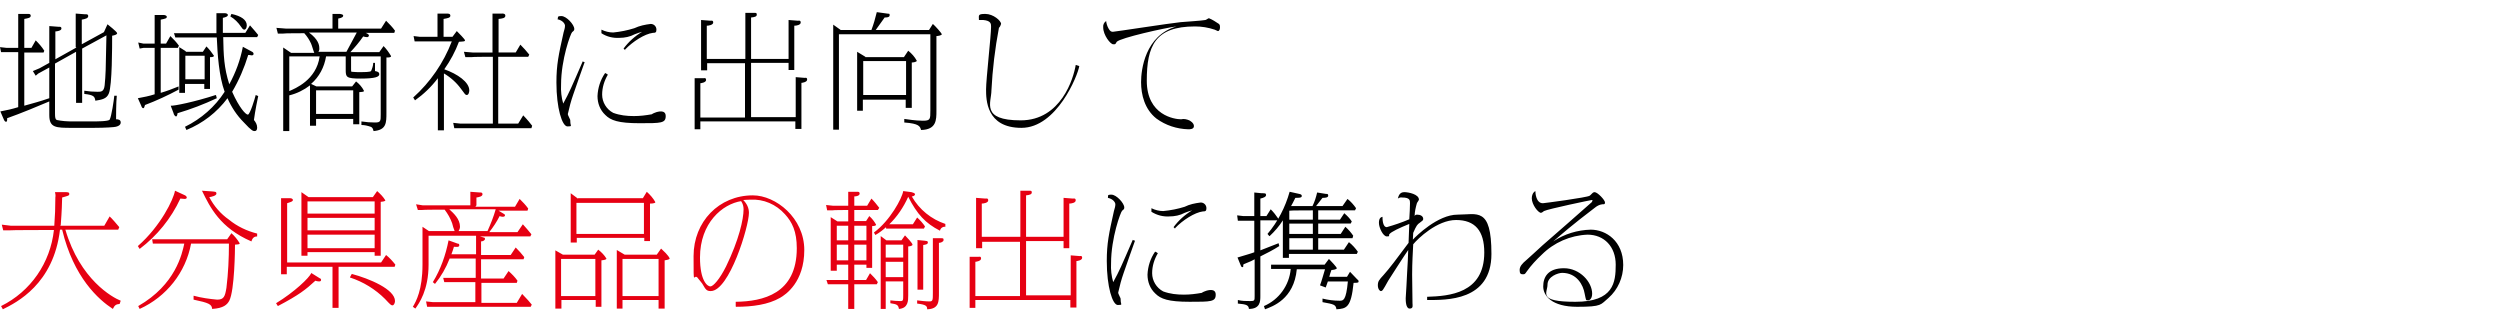
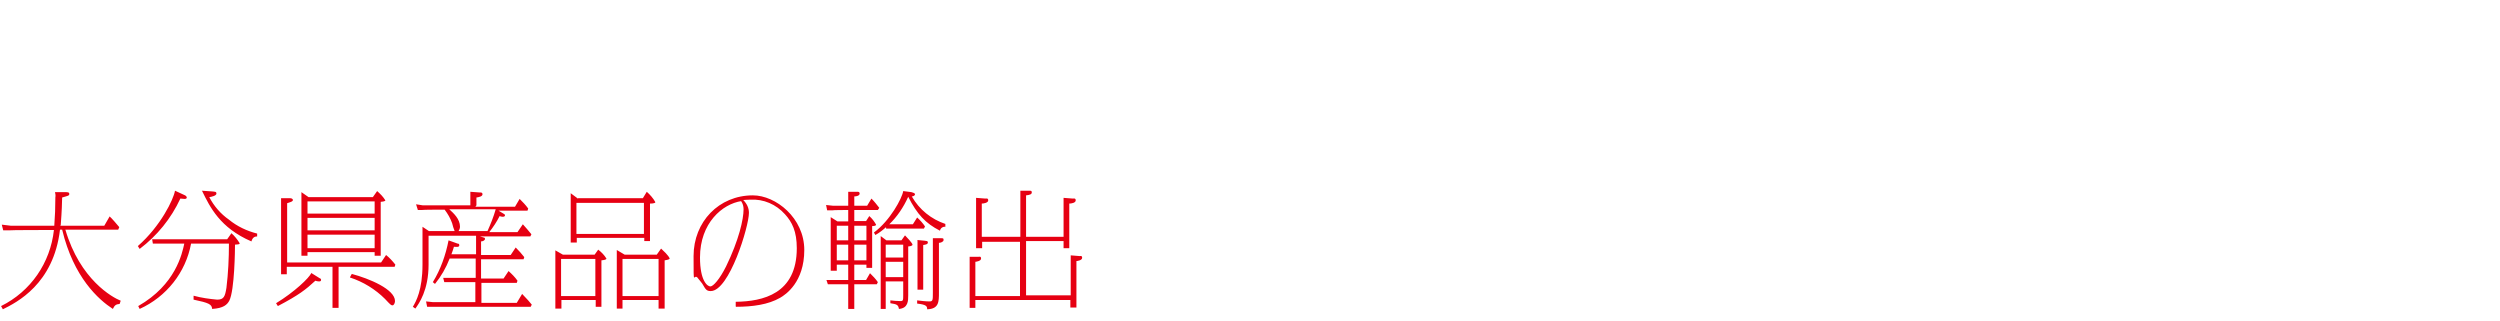
<svg xmlns="http://www.w3.org/2000/svg" id="_レイヤー_1" data-name="レイヤー_1" version="1.1" viewBox="0 0 700 90">
  <defs>
    <style>
      .st0 {
        fill: #e60012;
      }
    </style>
  </defs>
-   <path d="M21.4,13.3l-5.9,3.3v-7.8c.4,0,1.7-.2,1.7-.8s-.5-.5-.8-.5l-2.6-.2v10.3l-2.7,1.5-1.9.8.8,1.3.7-.6,3.1-1.7v8.6c-2.9,1-4.2,1.3-7,2.1v-14.9h5.4l.2-.5c-.7-1.1-1.5-2-2.4-2.9l-1.2,2.1h-2V5.3c1.1-.2,1.8-.3,1.8-.9s-.7-.5-.9-.5h-2.6c0-.1,0,9.5,0,9.5H1.8l-1.8-.2.3,1.4h4.8v15.4c-1.6.5-3.3.9-5,1.2l.9,2.1c.2.5.4.8.7.8.4,0,.3-.9.3-1,3.7-1.3,9-3.5,11.8-4.7v3.8c0,3.6,1.8,3.6,6.5,3.6h5.9c3.4,0,5.9-.2,6.2-.3.5-.1,1.4-.4,1.4-1.2s-.7-.9-1.3-.9c0-.5,0-4.9.2-6.6h-.7c-.1,1.2-.8,5.9-1.3,6.7-.3.5-3.7.5-5,.5h-5.4c-1.5,0-3-.1-4.4-.4-.4-.2-.5-.6-.5-1.9v-13.9l5.9-3.3v14.3h1.7v-15.2l6.8-3.7c-.2,10.6-.2,10.7-.5,14-.2,1.8-1,1.8-2,1.8-1.2,0-2.5-.1-3.7-.3v.9c2.8.3,2.9.8,3.1,1.9,1.8-.3,3.2-.5,3.8-2.1.9-2.3.9-13,.9-16.1.6-.1,1.4-.3,1.4-.7s-2.6-2.4-2.7-2.5l-1,2.2-6.2,3.4v-6.9c1.1-.2,1.8-.4,1.8-1s-.6-.5-.9-.5l-2.6-.2v9.4ZM52.1,14.4l-1.9-1.2v12.8h1.6v-2.5h5.4v1.4h1.6v-8.9c.4,0,1.1,0,1.1-.4-.6-.9-1.3-1.8-2.1-2.6l-1,1.5h-4.9ZM51.9,15.6h5.4v6.6h-5.4v-6.6ZM68,13.1c-.7,3.7-2,7.2-3.8,10.5-1.5-4.7-1.6-8.1-1.7-13.2h9.5l.3-.6c-.4-.5-1.4-1.7-2.3-2.7l-1.3,2.1h-6.3c0-2.5,0-3,0-4.2.9-.2,1.4-.4,1.4-.8s-.6-.5-.8-.5h-2.4c0,.7,0,4,0,5.6h-11.9c0-.1.4,1.2.4,1.2h1.2s10.4,0,10.4,0c.2,4.7.6,10.8,2.2,15.2-2.7,4.2-6.6,7.6-11.1,9.8l.4.9c4.6-1.9,8.5-4.9,11.5-8.9,1.1,2.5,2.6,4.8,4.6,6.8,2.2,2.4,2.6,2.4,3,2.4.7,0,.7-.8.7-1,0-.8-.4-1.5-.9-2.1.3-2.4,1.1-6.3,1.2-6.7l-.7-.3c-.2.9-1.6,5.5-2.2,5.5s-2.4-1.9-4.4-6.4c1.9-3.2,3.4-6.7,4.5-10.3.3,0,.6,0,.9.1.2,0,.6,0,.6-.4,0-.3-.2-.5-.4-.6l-2.6-1.4ZM43.3,26.4c-1.5.5-3.1.8-4.7,1.1l.9,2c.2.6.4.8.6.8.3,0,.3-.4.5-.9,3.2-1.2,6.4-2.7,9.4-4.3v-.9c-1.7.7-3.3,1.3-5,1.8v-12.6h4.8l.3-.6c-.7-1-1.5-1.8-2.4-2.7l-1.2,2.1h-1.5v-6.7c1.5-.3,1.7-.4,1.7-.8s-.7-.5-.8-.5h-2.6c0-.1,0,8,0,8h-3.2l-1.4-.3.4,1.7,1.1-.2h3.1v13.1ZM64.5,4.6c1.2.7,2.2,1.7,3,2.9.3.4.5.8.9.8s.7-.5.7-1.2c0-1.5-1.5-2.6-4.3-3.2l-.3.7ZM60.4,26.6c-5.8,1.9-11.7,3.1-12.6,3l.8,2.1c0,.3.4.9.7.9s.4-.7.4-.9c3.7-1.1,7.4-2.5,11-4.2l-.2-.8ZM106.4,14.6h-8.3c1.3-1.4,2.5-2.8,3.6-4.4.3.1.7.2,1.1.2.2,0,.4-.1.5-.4,0,0,0,0,0,0,0-.3-.2-.5-.9-.8h8l.2-.6c-.7-1-1.6-1.9-2.5-2.8l-1.4,2.2h-12v-2.8c1.1-.2,1.4-.5,1.4-.8s-.3-.4-.9-.5h-2.1c0-.1,0,4.1,0,4.1h-13.1l-2.6-.2.4,1.6h1.5c0-.1,5.9-.1,5.9-.1.8.9,1.4,1.8,1.9,2.9.2.4.7,2.2.9,2.6h-6.5l-2.2-1.5v23.4h1.7v-10c2.1-.5,4.1-1.5,5.8-2.8v11.3h1.7v-1.9h10.4v1.5h1.7v-9c1.2-.1,1.3-.1,1.3-.4-.5-1-1.3-1.9-2.2-2.6l-1.1,1.4h-10l-1.5-.7c2.3-2,3.7-4.7,4.2-7.7h5.5v3.7c0,2.1.1,2.5,4.2,2.5s5.2-.5,5.2-1.2-.7-.8-1.2-.9v-2.3c.1,0-.5,0-.5,0,0,.8-.3,1.6-.6,2.3-.3.3-2.2.3-2.8.3-.9,0-1.7,0-2.6-.1-.2,0-.2-.2-.2-.7v-3.6h8.3v16.2c0,1.9,0,2.3-1.6,2.3-1.3,0-2.5-.1-3.8-.3v1c.9,0,1.7.2,2.6.5.5.2.6.5.8,1.2,3.6-.3,3.6-2.3,3.6-5.1v-15.5c.6,0,1.3,0,1.3-.4-.6-1-1.3-2-2.1-2.8l-1.2,1.7ZM89.5,15.8c-.9,6.6-6.9,9-8.5,9.7v-9.7h8.5ZM89.1,14.6c.2-.3.4-.7.3-1.2,0-.8-.3-2.4-2.9-4.3h13.4c-1.1,2.1-2.5,4.7-2.9,5.4h-7.9ZM88.5,25.3h10.4v6.6h-10.4v-6.6ZM124.2,20.5c1.9,1.1,3.6,2.6,4.9,4.4,1.1,1.5,1.2,1.7,1.6,1.7.5,0,.7-.8.7-1.3,0-2.3-3.3-4.6-7-5.9,1.7-2.4,3.1-5,4.1-7.7,1.5-.1,1.7-.1,1.7-.4s-1.8-2.1-2.3-2.6l-1.2,1.6h-2.5v-5c1.1-.2,1.9-.3,1.9-.9s-.6-.6-1-.6h-2.6c0-.1,0,6.5,0,6.5h-5l-1.7-.2.3,1.5h1.4c0,0,9,0,9,0-2.3,6-6,11.4-10.8,15.7l.5.8c2.4-1.7,4.6-3.8,6.4-6.2v14.6h1.7v-16ZM137.8,34.6h-9l-1.9-.2.3,1.5h1.6c0,0,20,0,20,0l.2-.7c-.2-.3-1.5-1.9-2.5-2.9l-1.4,2.3h-5.6V15.9h8.4l.3-.6c-.8-1-1.6-1.9-2.5-2.8l-1.3,2.2h-4.8V5.3c1-.1,1.9-.2,1.9-.9s-.9-.6-1-.6h-2.6c0-.1,0,10.9,0,10.9h-5.6l-2.4-.2.4,1.5h1.7c0-.1,6-.1,6-.1v18.7ZM163.2,17.1c-3.3,7.6-3.7,8.6-5.5,11.9-.5-1.7-.7-3.5-.6-5.3,0-7.1,2.7-14.4,3.1-14.7.5-.4.6-.5.6-.9,0-1.2-2.2-3.6-3.6-3.6s-.8.4-1.1.9c1.5.3,2.1,1.3,2.1,1.8,0,.6-.2,1.2-.4,1.9-1.4,6.3-2,9-2,14,0,7.2,1.6,12.3,3.1,12.3s.8-.2.8-1.2c0-.4,0-.7-.2-1-.4-.9-.5-1-.5-1.3.4-1.8.9-3.7,1.5-5.4.4-1.3,2.7-7.6,3.2-9.1l-.6-.2ZM175,13.9c2.2-2.3,5.5-4.4,7.8-4.7.7,0,1-.1,1-.9,0-.9-.7-1.6-1.6-1.6,0,0,0,0,0,0-1.6.2-3.1.5-4.6,1.2-1.9.6-3.9,1-5.9,1.2-1.1,0-2.3-.3-3.3-.8v1c1.5,1,3.3,1.4,5,1.3,1.5,0,3-.3,4.3-1,.7-.3,1.4-.5,2.1-.7-2,1.2-3.8,2.8-5.2,4.7l.5.5ZM169.4,20.5c-1.3,1.9-2,4.1-2.1,6.4,0,2,.7,3.9,2.2,5.3,1.5,1.5,3.6,2.3,9.6,2.3s7.3,0,7.3-2-2.5-1.1-2.6-1.1c-.5.2-.9.3-1.3.6-1.7.3-3.3.5-5,.5-2,0-3.9-.2-5.8-.9-1.9-1-3.1-3-3.1-5.1,0-2,.6-3.9,1.6-5.6l-.6-.4ZM197.8,17.7h10.8v15.2h-12.5v-9.6c.2,0,1.6-.2,1.6-.9s-.5-.5-.7-.5h-2.5c0-.1,0,14.3,0,14.3h1.6v-2.2h26.6v2.1h1.7v-12.9c.2,0,1.6-.2,1.6-.9s-.5-.5-.7-.5l-2.5-.2v11.2h-12.5v-15.2h10.5v2h1.6V7.2c.6,0,1.8-.2,1.8-.9s-.6-.5-.8-.5l-2.6-.2v10.9h-10.5V4.9c1.1-.1,1.6-.3,1.6-.8s-.2-.5-.7-.5h-2.5c0-.1,0,12.9,0,12.9h-10.8V7.2c.5,0,1.8-.2,1.8-.9s-.6-.5-.8-.5l-2.6-.2v14.1h1.7v-2.1ZM260.2,8.4h-15c.4-.5,2.1-3,2.5-3.5.4,0,1.4,0,1.4-.6s-.1-.4-.7-.5l-2.9-.4c-.4,1.7-.9,3.4-1.5,5h-8.6l-2.1-1.5v29.4h1.6V9.6h25.6v21.3c0,2.5,0,2.9-2.1,2.9s-4.4-.4-5.2-.5v1c4.2.3,4.4,1.1,4.7,2.1,4.3-.1,4.3-2.8,4.3-5.4V10.1c.4,0,1.5-.2,1.5-.5s-1.9-2.4-2.5-2.9l-1.2,1.9ZM242.3,15.9l-2.3-1.4v16.5h1.6v-3.1h12v2.3h1.7v-12.7c.2,0,1.4-.1,1.4-.5-.6-1.1-1.4-2-2.4-2.8l-1.2,1.8h-10.8ZM241.7,17.1h12v9.5h-12v-9.5ZM301.2,18.2c-.6,3.7-4.1,15.5-15.4,15.5s-8.2-5-8.2-8.4c.3-5.9,1-11.7,2.1-17.5.3-.3.5-.7.6-1.1,0-.9-2.2-2.8-4.4-2.8s-1.8.4-1.8,1.7c.4,0,.8,0,1.2,0,2.2.2,2.2,1.1,2.2,1.9,0,2.5-1.4,14.7-1.4,17.5s0,10.8,9.9,10.8,15.8-14.7,16.2-17.3l-.9-.3ZM309.7,5.9c-.6.4-.9,1.1-.8,1.8,0,2.1,2,4.7,2.8,4.7s.5,0,1-.7c1-1.1,13.5-3.9,16.7-4.3-8.8,2.6-9.9,12.1-9.9,15.6s1,7.6,4.3,10.2c2.6,1.9,5.7,2.9,8.9,3,.5,0,1.6,0,1.6-.9s-1.1-1.5-1.3-1.6c-.7-.3-1.5-.5-2.3-.3-1.8,0-9.6-1.1-9.6-10.8s2.3-15.2,13.5-15.2c1.9,0,3.7.3,5.5.9.3.1.6.3.9.4.5,0,.6-.7.6-1.1,0-.3,0-.6-.3-.9-.9-.6-1.8-1.2-2.8-1.6-.2,0-.8.5-1,.5-1,.2-5.8.5-6.9.6-3,.3-18.5,2.7-19,2.7s-.8-.2-1.2-.9c-.4-.7-.6-1.4-.7-2.2h0Z" />
  <path class="st0" d="M17,63.1c.1-1.7.3-3.3.4-7.8,1.7-.5,2-.5,2-1s-.5-.5-1.2-.5h-2.8c.1.4.2.9.1,1.5,0,2.6-.1,5.4-.3,7.9H3l-2.5-.3.4,1.6h1.5c0-.1,12.7-.1,12.7-.1-1,9.2-6.5,17.2-14.8,21.3l.5.9c3.8-1.9,14.2-7,16-22.3h.6c3.2,13.4,10.2,19.6,14.2,22.2.5-1,.8-1.3,1.9-1.4l.3-.9c-2.3-.9-11.4-5.9-15.5-19.9h14.8l.3-.7c-.4-.5-2.2-2.6-2.7-3l-1.5,2.6h-12.4ZM63.7,67h-21.1l.2,1.2h8.8c-.6,2.8-2.4,11.5-12.9,17.5l.4.8c7.5-3.4,12.9-10.2,14.4-18.3h10.6c0,4.1-.2,8.3-.7,12.4-.4,2.4-.7,3.3-2.6,3.3-2.2-.2-4.4-.5-6.6-1.1v1.1c4.3.9,5.1,1.3,5.2,2.6,3.2-.2,4.2-1.2,4.8-2.3,1.5-2.9,1.6-14.6,1.6-15.7,1.2-.1,1.3-.1,1.3-.4-.6-1-1.4-2-2.3-2.8l-1.2,1.7ZM49,53.4c-.4,2.4-4,9.9-10.4,15.5l.5.8c4.9-3.7,8.8-8.5,11.4-14.1.4,0,.8.1,1.2.1.3,0,.6-.1.6-.4s-.4-.6-.7-.7l-2.6-1.2ZM56.6,53.5c2.2,4.5,5,10.3,13.8,14.1.3-1.1.9-1.4,1.6-1.4v-.8c-2.8-.7-5.6-2-7.9-3.9-2.3-1.6-4.2-3.8-5.5-6.3.7-.1,2-.4,2-1s-.5-.5-1.2-.6l-2.9-.2ZM86.4,55.2l-2-1.4v17.8h1.7v-1h18.8v1h1.7v-15.1c.3,0,1.3-.1,1.3-.4-.6-1-1.4-1.8-2.3-2.6l-1.2,1.7h-18ZM86.1,61h18.8v3.5h-18.8v-3.5ZM86.1,56.4h18.8v3.4h-18.8v-3.4ZM86.1,65.7h18.8v3.8h-18.8v-3.8ZM80.4,73.6v-16.7c1.2-.4,1.6-.5,1.6-.9s-.5-.5-.8-.5h-2.5c0-.1,0,21.3,0,21.3h1.6v-2.1h12.8v11.5h1.7v-11.5h15.7l.2-.6c-.8-1-1.6-1.9-2.6-2.7l-1.4,2.1h-26.5ZM87.2,76.4c-.6,1.4-4.8,5.4-9.9,8.5l.5.8c5.9-3.1,7.8-4.6,10.5-7.1.3.1.6.2,1,.2.2,0,.6,0,.6-.4s-.2-.4-.4-.5l-2.4-1.5ZM98,77.7c3.7,1.2,7.1,3.3,9.8,6,1.5,1.6,1.7,1.8,2.1,1.8s.7-.7.7-1.2c0-3.3-7.2-6.3-12.1-7.6l-.5.9ZM133.4,57.5v-2.2c.7-.1,1.7-.3,1.7-.9s-.6-.5-.7-.5l-2.7-.2v3.8h-13.3l-1.9-.3.5,1.6h1.1c0-.1,6.4-.1,6.4-.1.9,1.2,1.6,2.4,2.1,3.8.2.8.4,1.5.7,2.2h-7.2l-1.8-1.2v10.6c0,7.1-1.8,10.3-2.7,11.8l.7.5c1-1.4,3.7-5.1,3.7-12.3v-8.1h13.3v5.2h-6.9c.4-1.2.5-1.3.7-2.1.6,0,1.5.2,1.5-.4s-.3-.4-.5-.5l-2.5-.9c-.8,4.1-2.2,8.1-4.4,11.7l.6.5c1.7-2.1,3.1-4.5,4.1-7.1h7.3v5.4h-9.1l.3,1.2h8.7v5.6h-11.9l-1.9-.2.3,1.5h1c0,0,28,0,28,0l.3-.6c-.8-1-1-1.2-2.7-3l-1.5,2.5h-9.9v-5.6h9.9l.2-.6c-.7-1-1.6-1.9-2.5-2.7l-1.4,2.1h-6.3v-5.4h11.9l.2-.6c-.7-.9-1.5-1.8-2.4-2.7l-1.4,2.1h-8.3v-3.8c.5,0,1.1-.3,1.1-.7s-.2-.3-.4-.4l-1-.3h14.1l.3-.6c-.8-1-1.6-1.9-2.4-2.8l-1.5,2.2h-7.9c1.1-1.4,2.1-2.9,2.9-4.5.2.1.5.2.8.2.2,0,.7,0,.7-.4,0-.2-.1-.3-.3-.4l-1.5-.9h8.1l.2-.6c-.7-1-1.6-1.9-2.4-2.7l-1.3,2.2h-11.1ZM128.4,64.7c.2-.3.4-.8.4-1.2,0-2.2-1.8-3.8-3-4.9h13c-.6,2.1-1.4,4.1-2.3,6.1h-8ZM161.8,55.6l-2-1.5v13.8h1.7v-1.3h18.9v.9h1.6v-10.5c.2,0,1.5,0,1.5-.4-.6-1.1-1.5-2.1-2.4-2.9l-1.1,1.8h-18.1ZM161.4,56.8h18.9v8.7h-18.9v-8.7ZM157.6,71.3l-2.1-1.2v16.3h1.7v-2.4h9.6v1.9h1.6v-13c.8-.1,1.4-.2,1.4-.5-.6-1-1.4-1.8-2.3-2.5l-1,1.4h-9ZM157.1,72.5h9.6v10.4h-9.6v-10.4ZM174.9,71.3l-2.2-1.3v16.4h1.6v-2.4h10.1v2.4h1.7v-13.5c1.3-.2,1.4-.4,1.4-.5s-.2-.8-2.4-2.8l-1.2,1.7h-9.1ZM174.3,72.5h10.1v10.4h-10.1v-10.4ZM206.1,85.9c4.6,0,9-.6,12.3-2.5,1.6-.9,6.8-4.4,6.8-13.4s-8-15.3-14.4-15.3c-9.5,0-16.6,7.4-16.6,17s0,4.3,1.3,6.3c.2.3,1.2,1.4,1.3,1.7.8,1.4,1.1,1.8,2.2,1.8,5.2,0,10.7-18.1,10.7-21.9,0-1.4-.6-2.6-1.6-3.6.5,0,1.1-.1,2-.1,3.7-.2,7.2,1.3,9.7,4.1,2,2.2,3.3,4.8,3.3,9.5,0,12.8-9.5,14.9-17.1,15v1.3ZM207.5,56.3c.5.7.7,1.5.7,2.3,0,2.8-1.3,8.6-4.9,16-1.8,3.6-3.6,5.6-4.4,5.6s-2.9-1.5-2.9-8.1c0-9.7,6.3-15,11.6-15.8h0ZM237.5,62h-3l-1.9-1.2v15h1.7v-1.7h3.2v4.3h-6.1l.4,1.2h5.7v6.9h1.7v-6.9h6.3l.3-.6c-.6-.9-1.4-1.7-2.2-2.5l-1.1,1.9h-3.3v-4.3h3.4v.9h1.6v-11.7c.2,0,1.1,0,1.1-.4-.5-.9-1.1-1.7-1.9-2.4l-.9,1.4h-3.3v-3.1h6.6l.4-.6c-.7-.9-1.4-1.8-2.2-2.6l-1.2,2h-3.6v-2.6c.6,0,1.5-.2,1.5-.8s-.6-.5-.8-.5h-2.4c0-.1,0,3.9,0,3.9h-4.3l-1.9-.2.3,1.5h1.4c0-.1,4.5-.1,4.5-.1v3.2ZM237.5,63.2v4.1h-3.2v-4.1h3.2ZM239.2,63.2h3.4v4.1h-3.4v-4.1ZM237.5,68.5v4.4h-3.2v-4.4h3.2ZM239.2,68.5h3.4v4.4h-3.4v-4.4ZM252.9,78.8v3.7c0,1.6,0,1.8-.8,1.8s-2.1-.1-2.8-.2v.8c1.8.3,2.2.4,2.4,1.6,2.6-.2,2.6-2.3,2.6-3.8v-13.7c.2,0,1.2-.1,1.2-.5s-1.6-2.1-2.1-2.6l-1,1.4h-4.2l-1.6-1.2v20.4h1.4v-7.7h4.9ZM252.9,72.1h-4.9v-3.6h4.9v3.6ZM252.9,73.3v4.3h-4.9v-4.3h4.9ZM248.9,62.9c2.3-2.2,4.1-4.9,5.4-7.8,2.5,4.9,4.8,7.4,8.9,9.5.1-.7.8-1.2,1.5-1.1v-.8c-3.9-1.3-7.3-4-9.4-7.7.3,0,.9-.2.9-.6s-.8-.5-1-.6l-2.3-.3c-.3,2-3.7,8.3-8.2,11.6l.4.7c1.1-.6,2.1-1.4,3-2.2v.4h10.6l.3-.6c-.6-.9-1.4-1.8-2.2-2.5l-1.2,1.9h-6.7ZM256.9,67.3v13.8h1.6v-12.5c.7-.1,1.3-.2,1.3-.7s-.4-.4-.9-.5l-2.1-.2ZM262.9,68c.5,0,1.3-.3,1.3-.8s-.1-.5-.8-.5h-2.2c0-.1,0,15.2,0,15.2,0,2.2,0,2.5-1,2.5s-2.7-.2-3.4-.3v.9c2.7.3,2.8.8,2.8,1.6,3.3-.1,3.3-2.1,3.3-4.7v-13.8ZM274.8,67.7h10.8v15.2h-12.5v-9.6c.2,0,1.6-.2,1.6-.9s-.5-.5-.7-.5h-2.5c0-.1,0,14.3,0,14.3h1.6v-2.2h26.6v2.1h1.7v-13c.2,0,1.6-.2,1.6-.9s-.5-.5-.7-.5l-2.5-.2v11.2h-12.5v-15.2h10.5v2h1.6v-12.5c.6,0,1.8-.2,1.8-.9s-.6-.5-.8-.5l-2.6-.2v10.9h-10.5v-11.6c1-.1,1.6-.3,1.6-.8s-.2-.5-.7-.5h-2.5c0-.1,0,12.9,0,12.9h-10.8v-9.3c.5,0,1.8-.2,1.8-.9s-.6-.5-.8-.5l-2.6-.2v14.1h1.7v-2.1Z" />
-   <path d="M317.2,67.1c-3.3,7.6-3.7,8.6-5.5,11.9-.5-1.7-.7-3.5-.6-5.3,0-7.1,2.7-14.4,3.1-14.7.5-.4.6-.5.6-.9,0-1.2-2.2-3.6-3.6-3.6s-.8.4-1,.9c1.5.3,2.1,1.3,2.1,1.8,0,.6-.2,1.2-.4,1.9-1.4,6.3-2,9-2,14,0,7.2,1.6,12.3,3.1,12.3s.8-.2.8-1.2c0-.4,0-.7-.2-1-.4-.9-.5-1-.5-1.3.4-1.8.9-3.7,1.5-5.4.4-1.3,2.7-7.6,3.2-9.1l-.6-.2ZM329,63.9c2.2-2.3,5.5-4.4,7.8-4.7.7,0,1-.1,1-.9,0-.9-.7-1.6-1.6-1.6,0,0,0,0,0,0-1.6.2-3.1.5-4.5,1.2-1.9.6-3.9,1-6,1.2-1.1,0-2.3-.3-3.3-.8v1c1.6,1,3.3,1.4,5,1.3,1.5,0,3-.3,4.3-1,.7-.3,1.4-.5,2.1-.7-2,1.2-3.8,2.8-5.2,4.7l.5.5ZM323.4,70.5c-1.3,1.9-2,4.1-2.1,6.4,0,2,.7,3.9,2.2,5.3,1.5,1.5,3.6,2.3,9.6,2.3s7.3,0,7.3-2-2.5-1.1-2.6-1.1c-.5.2-.9.3-1.3.6-1.7.3-3.3.5-5,.5-2,0-3.9-.2-5.8-.9-1.9-1-3.1-3-3.1-5.1,0-2,.6-3.9,1.6-5.6l-.6-.4ZM355.5,66.1c1.4-1.3,2.7-2.8,3.7-4.4v10.5h1.7v-1.1h19l.3-.6c-.7-1-1.5-1.9-2.5-2.7l-1.4,2.1h-7.2v-3.2h9.6l.2-.7c-.6-.9-1.4-1.8-2.2-2.5l-1.3,2h-6.3v-2.9h9.1l.3-.6c-.6-.9-1.3-1.6-2.1-2.3l-1.2,1.8h-6.1v-2.6h10.3l.3-.6c-.7-1-1.5-1.9-2.4-2.6l-1.4,2h-7.4c.3-.3,1.5-2,1.8-2.3.5,0,1.6,0,1.6-.6s-.4-.5-.6-.5l-2.5-.4c-.3,1.3-.7,2.6-1.3,3.8h-6c.4-.7.5-.9,1.2-2.3,1,0,1.8,0,1.8-.5s-.4-.5-.7-.6l-2.7-.6c-1.2,4.3-3.3,8.4-6.2,11.8l.5.6ZM367.6,62.6v2.9h-6.6v-2.9h6.6ZM361,59h0c0-.1,6.6-.1,6.6-.1v2.6h-6.6v-2.5ZM367.6,66.7v3.2h-6.6v-3.2h6.6ZM377.2,77.5h-5c.2-.8.3-1,.6-1.9.5,0,1.5-.2,1.5-.5s-1.7-2.1-2.2-2.6l-1.2,1.6h-15v1.2h5.5c-.4,4.6-3.3,8.6-7.5,10.4l.3.9c2.1-.8,8.1-2.8,8.9-11.2h7.9c-.5,1.6-.9,3.2-1.4,4.5l1.6.6c.2-.6.3-.8.6-1.7h5.6c-.5,5.4-1.3,5.4-2.3,5.4-1.6,0-3.2-.2-4.8-.6v1c3.3.6,3.7.7,3.9,2,2.8-.2,4.1-.4,4.8-7.4,1.3,0,1.4-.1,1.4-.4s-.2-.5-.3-.5c-.6-.6-1.5-1.6-2.1-2.2l-.9,1.5ZM351.3,70.6c-1.3.5-2.9.9-4.8,1.5l.9,2.2c.1.2.2.5.4.5.2,0,.3,0,.3-.2,0-.1,0-.5.1-.6,2.2-.9,2.4-1,3.1-1.4v10.3c0,1.2,0,1.4-1.2,1.4-1.2,0-2.4,0-3.5-.3v1c2.5.2,3,.5,3.1,1.5,3.2,0,3.2-2.2,3.2-3.6v-11.1c1.8-.9,3.6-1.8,5.3-2.9l-.2-.8c-1.2.5-4.1,1.6-5.1,2v-8.4h4.8l.2-.5c-.6-.9-1.3-1.8-2.1-2.6l-1.2,1.9h-1.7v-4.9c.9-.2,1.6-.5,1.6-1s-.3-.5-1.3-.5l-2-.2v6.6h-3.1l-1.7-.2.2,1.5h1c0,0,3.6,0,3.6,0v9ZM399.6,84c5.2,0,18,.4,18-12.9s-4-11-9.5-11-11.6,6-12.5,7c0-.2.1-1.5.1-1.9.9-2.1,1.2-2.4,1.8-2.8.8-.6,1-.7,1-1.1,0-.8-.8-1.2-1.7-1.2-.3,0-.6.1-.7.4,0-1.2.3-2.4.6-3.5,0-.2.6-.9.6-1.1,0-1.5-2.9-2.1-4.1-2.1s-1.6.9-1.8,1.8c.3-.2.7-.4,1.2-.3,2.2,0,2.2.8,2.2,1.6s-.1,3.2-.2,4.5c-2.1.9-4.2,1.6-6.3,2.2-1.2,0-1.2-2.4-1.2-2.9-.4.1-1,.3-1,1.7s1.2,3.8,2.2,3.8.5-.2.7-.6c.5-.7,2.9-1.8,5.6-2.9l-.2,5.3c-3.5,4.7-5.3,7.1-7,9-1.3,1.4-1.6,1.8-1.6,2.9s.6,1.6.8,1.6c.5,0,.6-.2,2.1-2.9.5-.8,4.6-7.2,5.6-8.6,0,1.4-.2,4.5-.3,6.3,0,.9-.4,7.1-.4,7.2,0,.6,0,2.9,1.1,2.9s.8-.9.8-1.5c0-1.1-.1-6.7-.1-8,0-3.4.2-6.3.3-8.5,1.3-1.6,6.7-6.8,12-6.8s7.9,3,7.9,9.1c0,11.5-9.9,12.2-16,12.4v.9ZM429.9,53.5c-.7.4-1,1.2-1,2,0,1.8,1.8,4.1,2.6,4.1.3-.1.6-.3.8-.5,1.2-.6,13.2-3.1,13.4-3.1.1,0,.2,0,.2.2,0,.1-.2.3-.2.4-.4.4-13.2,11.6-13.8,12.1-.8.7-4.2,3.9-4.5,4.1-1.2,1-1.9,1.8-1.9,2.8s.3,1.2.9,1.2.6-.1,1.1-.8c1.2-1.7,2.7-3.3,4.2-4.7,3.4-3.4,8-5.4,12.8-5.6,4.7,0,7.9,3.4,7.9,8.4s-.6,10.4-11.3,10.4-7.8-2.5-7.8-4.8,3-3.3,4.1-3.3c4.1,0,5.9,3.4,6.3,5.8.4,1.9.3,1.9.9,1.9s1.2-.6,1.2-1.9c0-3.2-3.4-7.1-7.9-7.1s-5.8,2.5-5.8,5.1,2.4,5.7,9.5,5.7,6.5-.6,8.8-2.5c2.6-2.3,4.1-5.7,4.1-9.2,0-6.7-4.8-9.9-9.1-9.9-3.7.1-7.4,1.2-10.5,3.3,2.2-1.9,5.4-4.7,11.6-9.4.6-.5,1.3-.9,2.1-1,.6,0,.8,0,.8-.5,0-.7-2.1-2.9-2.9-2.9-.1,0-.2,0-.4.1-.1,0-.8.8-1,.9-.7.5-12.8,2.1-13.1,2.1-1.9,0-2.1-2.8-2.1-3.4Z" />
</svg>